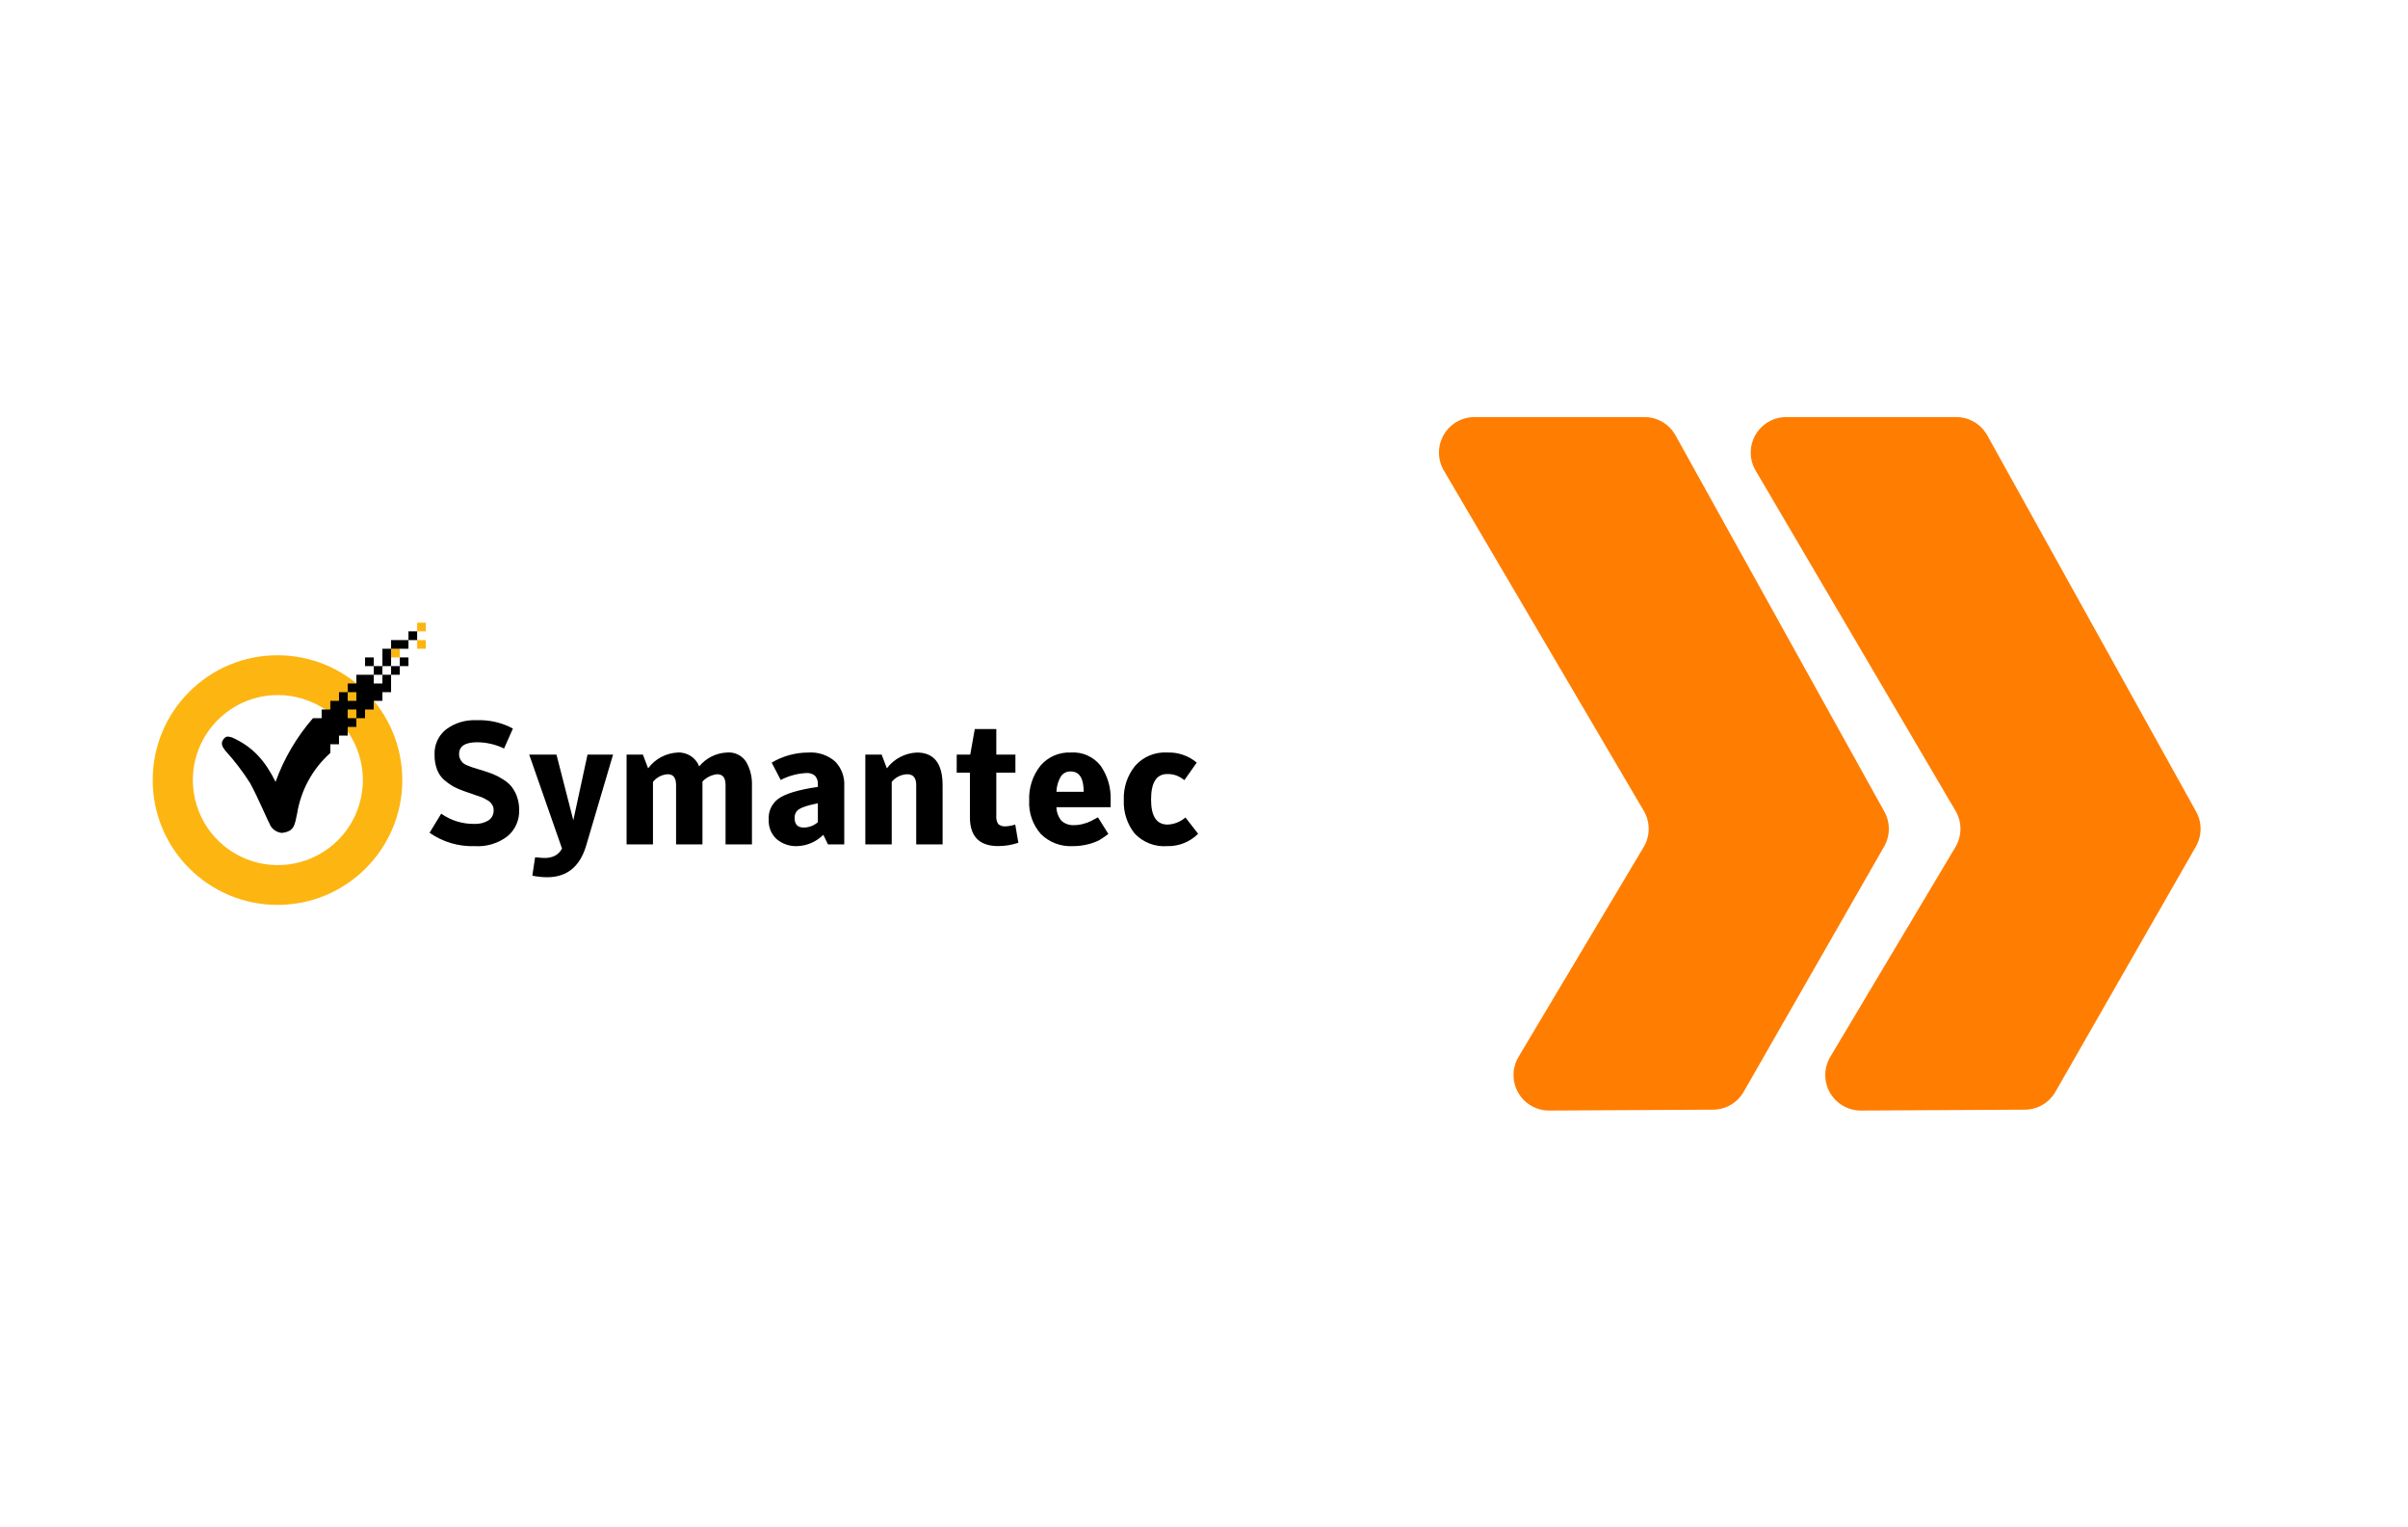
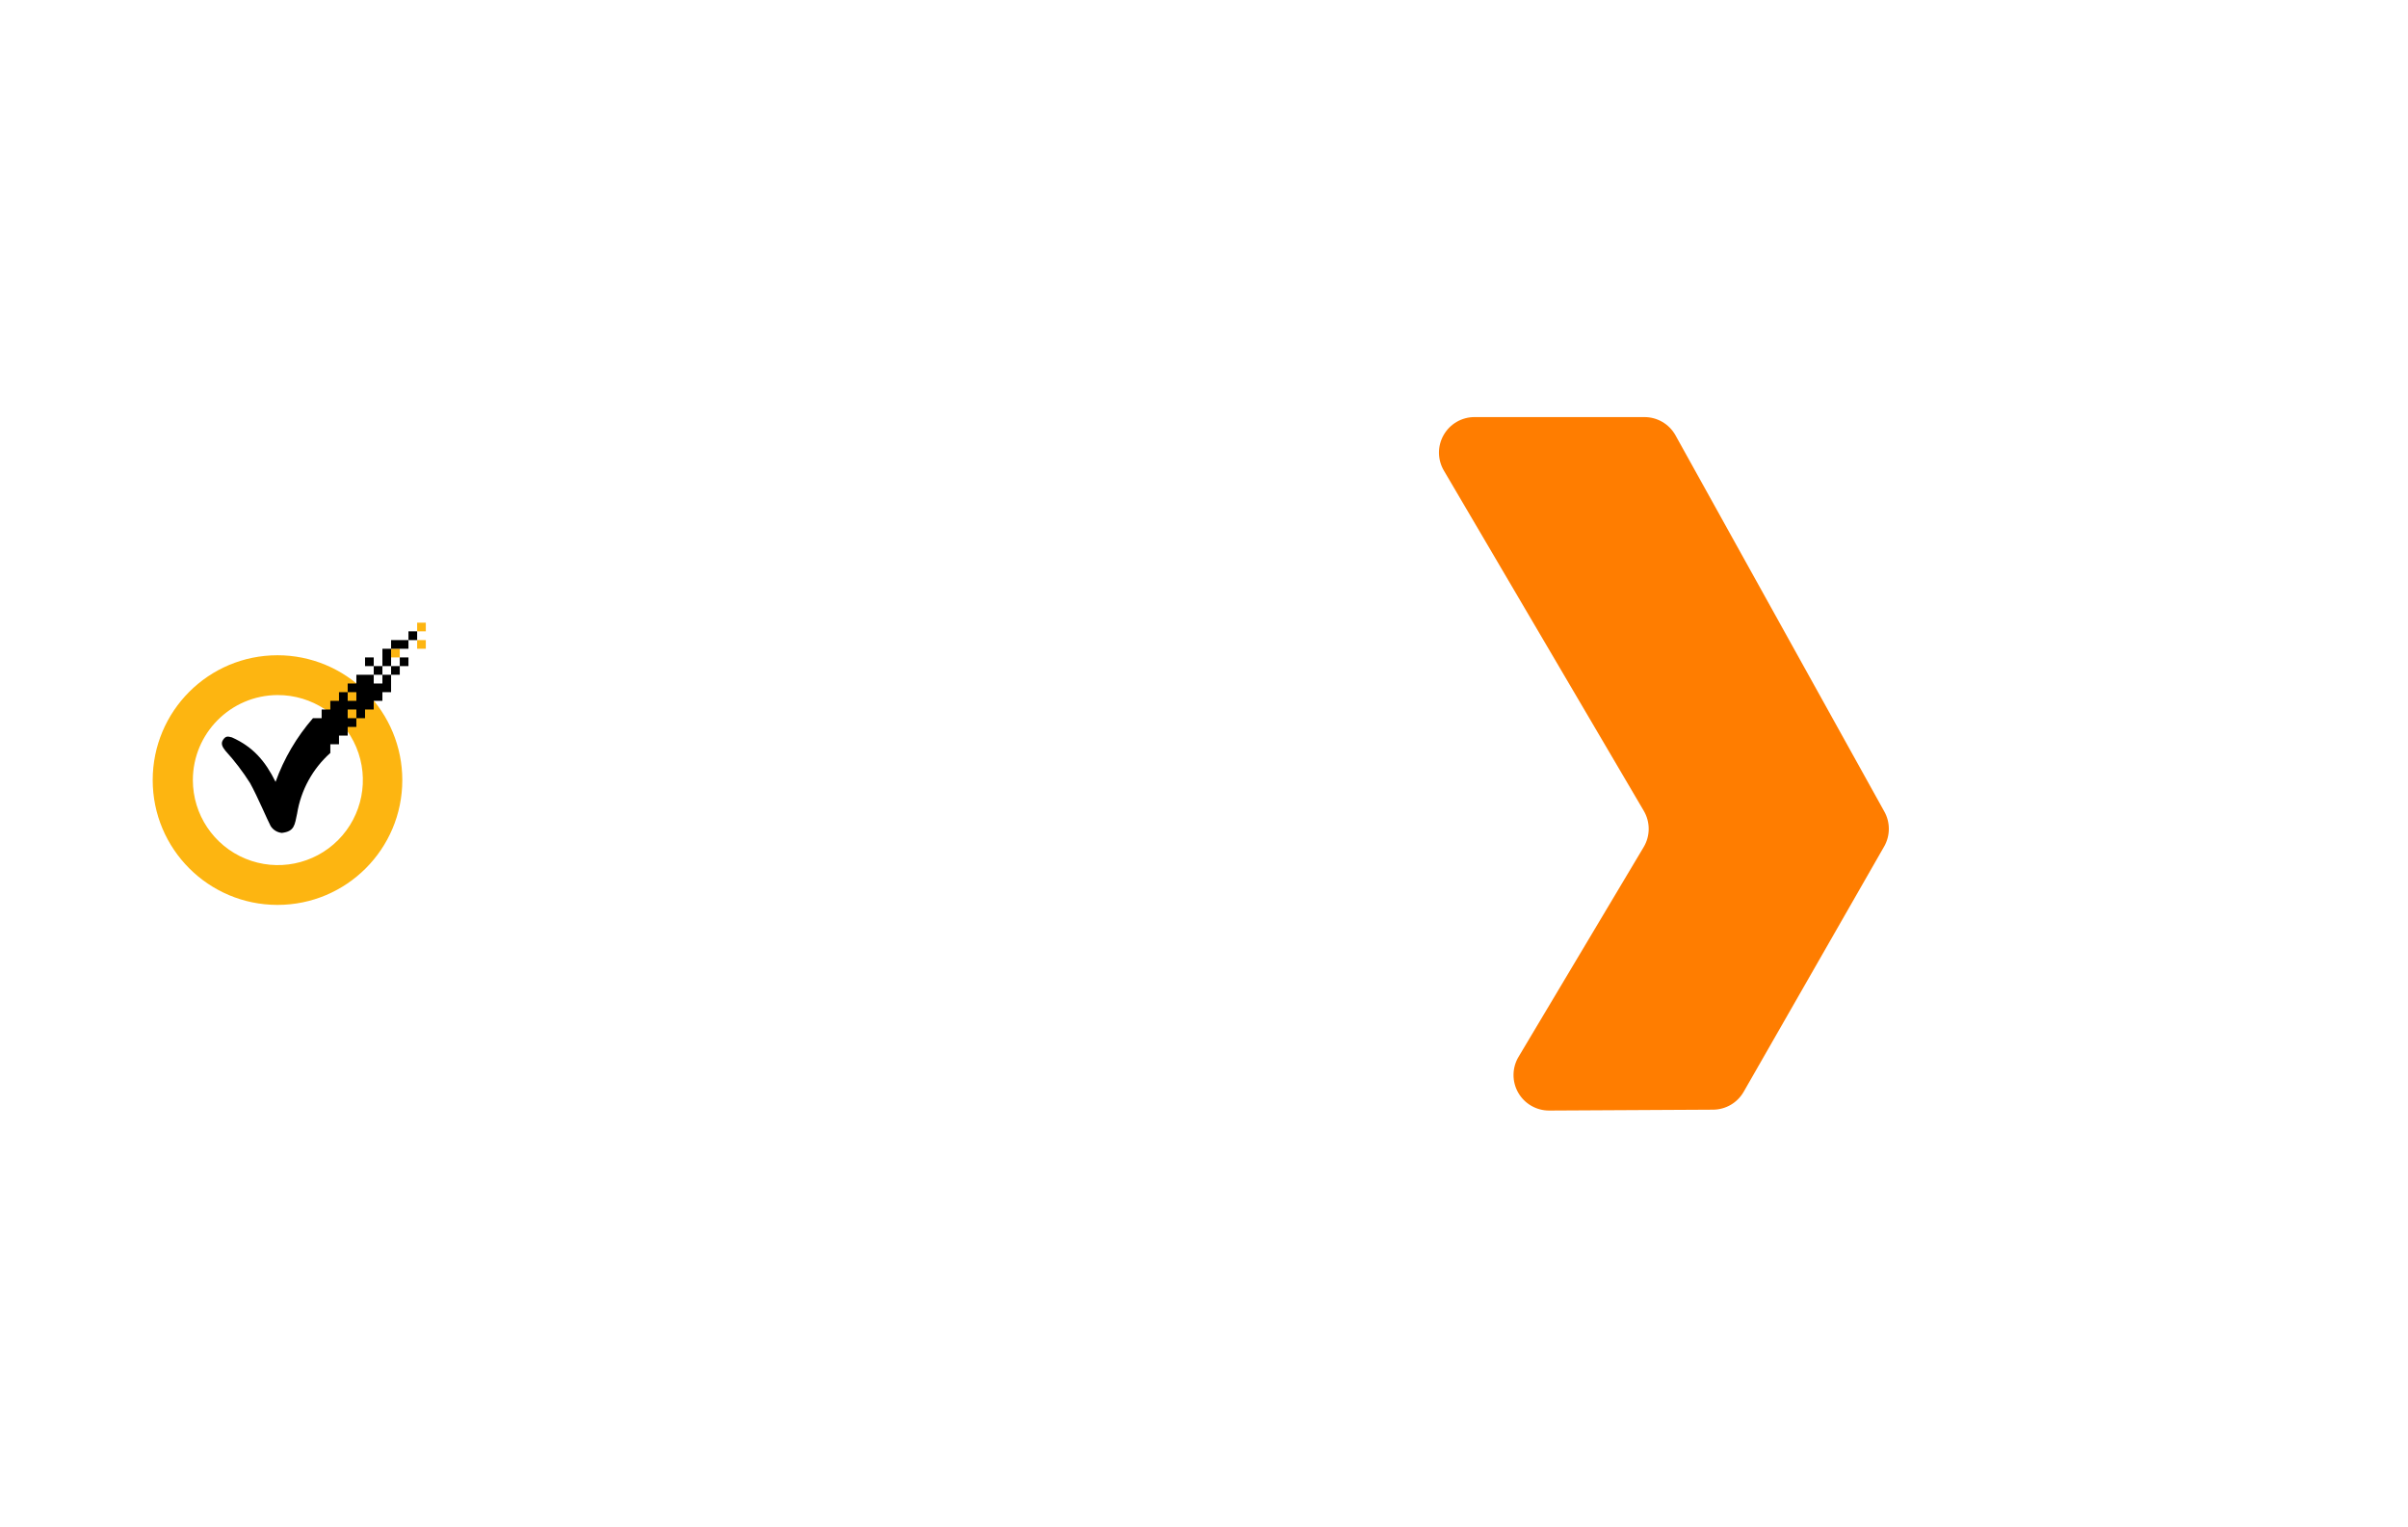
<svg xmlns="http://www.w3.org/2000/svg" width="410" height="260" viewBox="0 0 410 260">
  <g fill="none" fill-rule="evenodd">
    <rect width="410" height="260" fill="#FFF" />
    <g fill="#FF7D00" fill-rule="nonzero" transform="translate(245 71)">
-       <path d="M99.756,117.898 L71.861,118.048 C69.68,118.059 67.661,116.895 66.579,115.001 C65.497,113.107 65.519,110.777 66.637,108.904 L87.944,73.195 C89.082,71.287 89.082,68.908 87.944,66.999 L53.945,9.144 C52.831,7.276 52.806,4.953 53.88,3.061 C54.954,1.169 56.961,-1.04663526e-07 59.136,-1.04663526e-07 L88.079,-1.04663526e-07 C90.246,-1.04663526e-07 92.248,1.16 93.325,3.04 L128.885,67.092 C129.951,68.953 129.951,71.24 128.885,73.102 L104.969,114.858 C103.898,116.729 101.911,117.887 99.756,117.898" />
      <path d="M46.674,117.898 L18.779,118.048 C16.598,118.059 14.58,116.895 13.497,115.001 C12.415,113.107 12.437,110.777 13.555,108.904 L34.862,73.195 C36.001,71.287 36.001,68.908 34.862,66.999 L0.863,9.144 C-0.251,7.276 -0.276,4.953 0.798,3.061 C1.872,1.169 3.879,-1.04663526e-07 6.055,-1.04663526e-07 L34.997,-1.04663526e-07 C37.165,-1.04663526e-07 39.166,1.16 40.244,3.04 L75.804,67.092 C76.87,68.953 76.87,71.24 75.804,73.102 L51.887,114.858 C50.816,116.729 48.83,117.887 46.674,117.898" />
    </g>
    <g fill-rule="nonzero" transform="translate(26 106)">
      <path fill="#FDB511" d="M45.024 0 45.024 1.479 46.502 1.479 46.502 0 45.024 0ZM45.024 2.956 45.024 4.435 46.502 4.435 46.502 2.957 45.024 2.956ZM40.59 4.435 40.59 5.913 42.068 5.913 42.068 4.435 40.59 4.435ZM21.249 5.543C9.514 5.543-3.55271368e-15 15.057-3.55271368e-15 26.792-3.55271368e-15 38.527 9.514 48.041 21.249 48.041 32.984 48.041 42.498 38.527 42.498 26.792 42.499 21.156 40.26 15.751 36.275 11.766 32.29 7.781 26.885 5.542 21.249 5.543ZM21.249 12.318C27.109 12.293 32.406 15.803 34.665 21.21 36.925 26.616 35.702 32.852 31.568 37.005 27.433 41.157 21.203 42.407 15.786 40.17 10.37 37.933 6.837 32.652 6.837 26.792 6.842 18.825 13.282 12.358 21.249 12.318Z" />
-       <path fill="#000" d="M7.686 22.434C4.945 22.529 2.247 21.73-.001 20.158L1.98 16.906C3.622 18.065 5.588 18.675 7.597 18.65 8.446 18.695 9.289 18.49 10.021 18.059 10.594 17.68 10.93 17.031 10.908 16.344 10.91 16.165 10.89 15.986 10.849 15.812 10.809 15.653 10.738 15.502 10.642 15.369 10.557 15.23 10.456 15.101 10.342 14.985 10.207 14.839 10.047 14.719 9.869 14.63 9.669 14.512 9.492 14.412 9.337 14.33 9.118 14.214 8.891 14.113 8.657 14.03 8.342 13.912 8.075 13.823 7.857 13.764 7.657 13.685 7.352 13.577 6.941 13.439 6.53 13.301 6.185 13.183 5.906 13.084 5.265 12.866 4.643 12.598 4.043 12.284 3.488 11.958 2.963 11.582 2.476 11.161 1.935 10.676 1.52 10.067 1.264 9.387.977 8.591.836 7.75.85 6.904.765 5.226 1.494 3.611 2.808 2.564 4.289 1.462 6.108.908 7.952.997 10.121.903 12.275 1.393 14.19 2.416L12.682 5.816C11.254 5.123 9.688 4.759 8.1 4.752 6.05 4.752 5.025 5.422 5.025 6.762 5.018 7.048 5.079 7.332 5.202 7.59 5.304 7.802 5.434 8.001 5.586 8.181 5.797 8.387 6.049 8.548 6.325 8.654 6.7 8.812 7.005 8.93 7.241 9.009L8.483 9.393C8.739 9.472 8.936 9.531 9.074 9.57 9.764 9.787 10.355 9.994 10.848 10.191 11.415 10.427 11.959 10.714 12.474 11.048 13.023 11.368 13.514 11.779 13.924 12.264 14.333 12.779 14.653 13.359 14.87 13.979 15.135 14.719 15.265 15.5 15.254 16.285 15.316 17.999 14.585 19.645 13.273 20.749 11.676 21.969 9.69 22.567 7.685 22.434M22.551 22.847 16.964 6.853 21.606 6.853 24.474 18.028 26.894 6.853 31.24 6.853 26.661 22.347C25.594 25.934 23.377 27.728 20.009 27.728 19.165 27.722 18.323 27.633 17.496 27.462L17.969 24.328C18.758 24.407 19.26 24.446 19.477 24.446 20.13 24.48 20.781 24.348 21.369 24.062 21.87 23.777 22.28 23.356 22.551 22.847M45.902 8.864C47.07 7.438 48.79 6.578 50.632 6.499 51.94 6.374 53.207 6.992 53.914 8.099 54.603 9.313 54.941 10.695 54.89 12.09L54.89 22.139 50.395 22.139 50.395 12.028C50.395 10.806 49.922 10.195 48.976 10.195 48.016 10.292 47.123 10.733 46.462 11.437L46.462 22.137 41.97 22.137 41.97 12.028C41.97 10.806 41.497 10.195 40.551 10.195 39.567 10.252 38.653 10.724 38.038 11.495L38.038 22.139 33.544 22.139 33.544 6.854 36.323 6.854 37.21 9.19C38.391 7.591 40.225 6.605 42.21 6.5 43.827 6.397 45.325 7.354 45.91 8.865M66.115 12.353 66.115 11.973C66.164 11.427 65.993 10.885 65.642 10.465 65.205 10.102 64.64 9.931 64.075 9.992 62.578 10.078 61.116 10.481 59.786 11.173L58.249 8.217C60.127 7.099 62.271 6.507 64.457 6.502 66.124 6.377 67.772 6.919 69.039 8.01 70.138 9.133 70.708 10.67 70.606 12.238L70.606 22.138 67.83 22.138C67.317 21.054 67.051 20.512 67.03 20.512 65.835 21.707 64.226 22.396 62.536 22.434 61.287 22.472 60.067 22.051 59.107 21.251 58.187 20.414 57.689 19.211 57.747 17.969 57.635 16.597 58.225 15.262 59.314 14.421 60.536 13.514 62.803 12.825 66.114 12.352M66.114 18.352 66.114 15.132C64.163 15.526 62.98 15.959 62.566 16.432 62.276 16.767 62.127 17.202 62.152 17.644 62.152 18.728 62.674 19.27 63.719 19.27 64.602 19.264 65.453 18.939 66.114 18.354M74.195 22.139 74.195 6.854 76.974 6.854 77.861 9.19C79.076 7.571 80.954 6.584 82.976 6.5 85.893 6.5 87.351 8.363 87.351 12.088L87.351 22.139 82.857 22.139 82.857 12.028C82.857 10.806 82.345 10.195 81.32 10.195 80.297 10.231 79.339 10.704 78.689 11.495L78.689 22.139 74.195 22.139M92.002 9.928 89.753 9.928 89.753 6.853 92.059 6.853 92.83 2.506 96.496 2.506 96.496 6.852 99.748 6.852 99.748 9.927 96.496 9.927 96.496 17.288C96.447 17.775 96.562 18.263 96.821 18.678 97.191 18.986 97.674 19.125 98.151 19.062 98.684 19.032 99.211 18.931 99.718 18.762L100.25 21.862C99.145 22.234 97.987 22.423 96.821 22.424 93.608 22.424 92.002 20.788 92.002 17.516L92.002 9.916M106.732 15.812C106.751 16.655 107.053 17.467 107.589 18.118 108.189 18.65 108.978 18.916 109.777 18.857 110.319 18.856 110.858 18.776 111.377 18.62 111.795 18.513 112.201 18.364 112.589 18.177 112.865 18.039 113.269 17.822 113.801 17.527L115.575 20.365C115.071 20.746 114.548 21.101 114.008 21.429 113.415 21.725 112.79 21.953 112.145 22.109 111.266 22.334 110.362 22.444 109.455 22.434 107.451 22.529 105.498 21.779 104.074 20.365 102.691 18.796 101.98 16.747 102.093 14.659 102 12.534 102.672 10.446 103.986 8.773 105.27 7.245 107.193 6.403 109.186 6.497 111.156 6.359 113.065 7.213 114.275 8.773 115.458 10.489 116.05 12.544 115.96 14.627L115.96 15.81 106.732 15.81M106.732 13.179 111.374 13.179C111.374 10.873 110.635 9.72 109.157 9.72 108.5 9.694 107.874 10.006 107.501 10.548 107.023 11.345 106.758 12.251 106.732 13.179M125.568 22.434C123.493 22.584 121.461 21.79 120.037 20.273 118.762 18.654 118.111 16.631 118.204 14.573 118.12 12.471 118.803 10.409 120.126 8.773 121.492 7.217 123.499 6.378 125.566 6.497 127.406 6.418 129.209 7.029 130.621 8.212L128.521 11.198C128.099 10.865 127.631 10.596 127.131 10.398 126.638 10.224 126.117 10.144 125.594 10.161 123.761 10.161 122.845 11.61 122.845 14.507 122.845 17.345 123.781 18.764 125.654 18.764 126.777 18.719 127.852 18.291 128.699 17.552L130.857 20.331C129.458 21.731 127.543 22.491 125.565 22.431" transform="translate(47.142 15.603)" />
      <path fill="#000" d="M27.285,16.26 C24.511,19.448 22.352,23.123 20.918,27.098 C19.174,23.571 17.093,21.136 13.489,19.524 C12.806,19.35 12.471,19.249 12.011,19.894 C11.551,20.539 11.83,21.119 12.381,21.803 C13.933,23.506 15.334,25.34 16.569,27.285 C17.887,29.667 19.527,33.592 20.08,34.614 C20.502,35.278 21.206,35.709 21.989,35.784 C24.17,35.526 24.17,34.417 24.589,32.496 C25.233,28.508 27.23,24.862 30.245,22.173 L30.245,16.26 L27.285,16.26 Z" />
      <path fill="#000" d="M43.546,1.479 L43.546,2.957 L45.026,2.957 L45.026,1.479 L43.546,1.479 Z M43.546,2.957 L40.589,2.957 L40.589,4.435 L43.546,4.435 L43.546,2.957 Z M40.589,4.435 L39.111,4.435 L39.111,7.391 L40.589,7.391 L40.589,4.435 Z M40.589,7.391 L40.589,8.869 L42.067,8.869 L42.067,7.391 L40.589,7.391 Z M42.067,7.391 L43.546,7.391 L43.546,5.916 L42.067,5.916 L42.067,7.391 Z M40.589,8.869 L39.111,8.869 L39.111,10.347 L37.633,10.347 L37.633,8.87 L34.676,8.87 L34.676,10.348 L33.198,10.348 L33.198,11.826 L34.676,11.826 L34.676,13.304 L33.198,13.304 L33.198,11.826 L31.72,11.826 L31.72,13.304 L30.242,13.304 L30.242,14.782 L28.764,14.782 L28.764,20.695 L31.72,20.695 L31.72,19.216 L33.198,19.216 L33.198,17.739 L34.676,17.739 L34.676,16.261 L33.198,16.261 L33.198,14.782 L34.676,14.782 L34.676,16.26 L36.154,16.26 L36.154,14.782 L37.632,14.782 L37.632,13.304 L39.11,13.304 L39.11,11.826 L40.588,11.826 L40.589,8.869 Z M37.633,8.869 L39.111,8.869 L39.111,7.391 L37.633,7.391 L37.633,8.869 Z M37.633,7.391 L37.633,5.916 L36.155,5.916 L36.155,7.391 L37.633,7.391 Z" />
    </g>
  </g>
</svg>